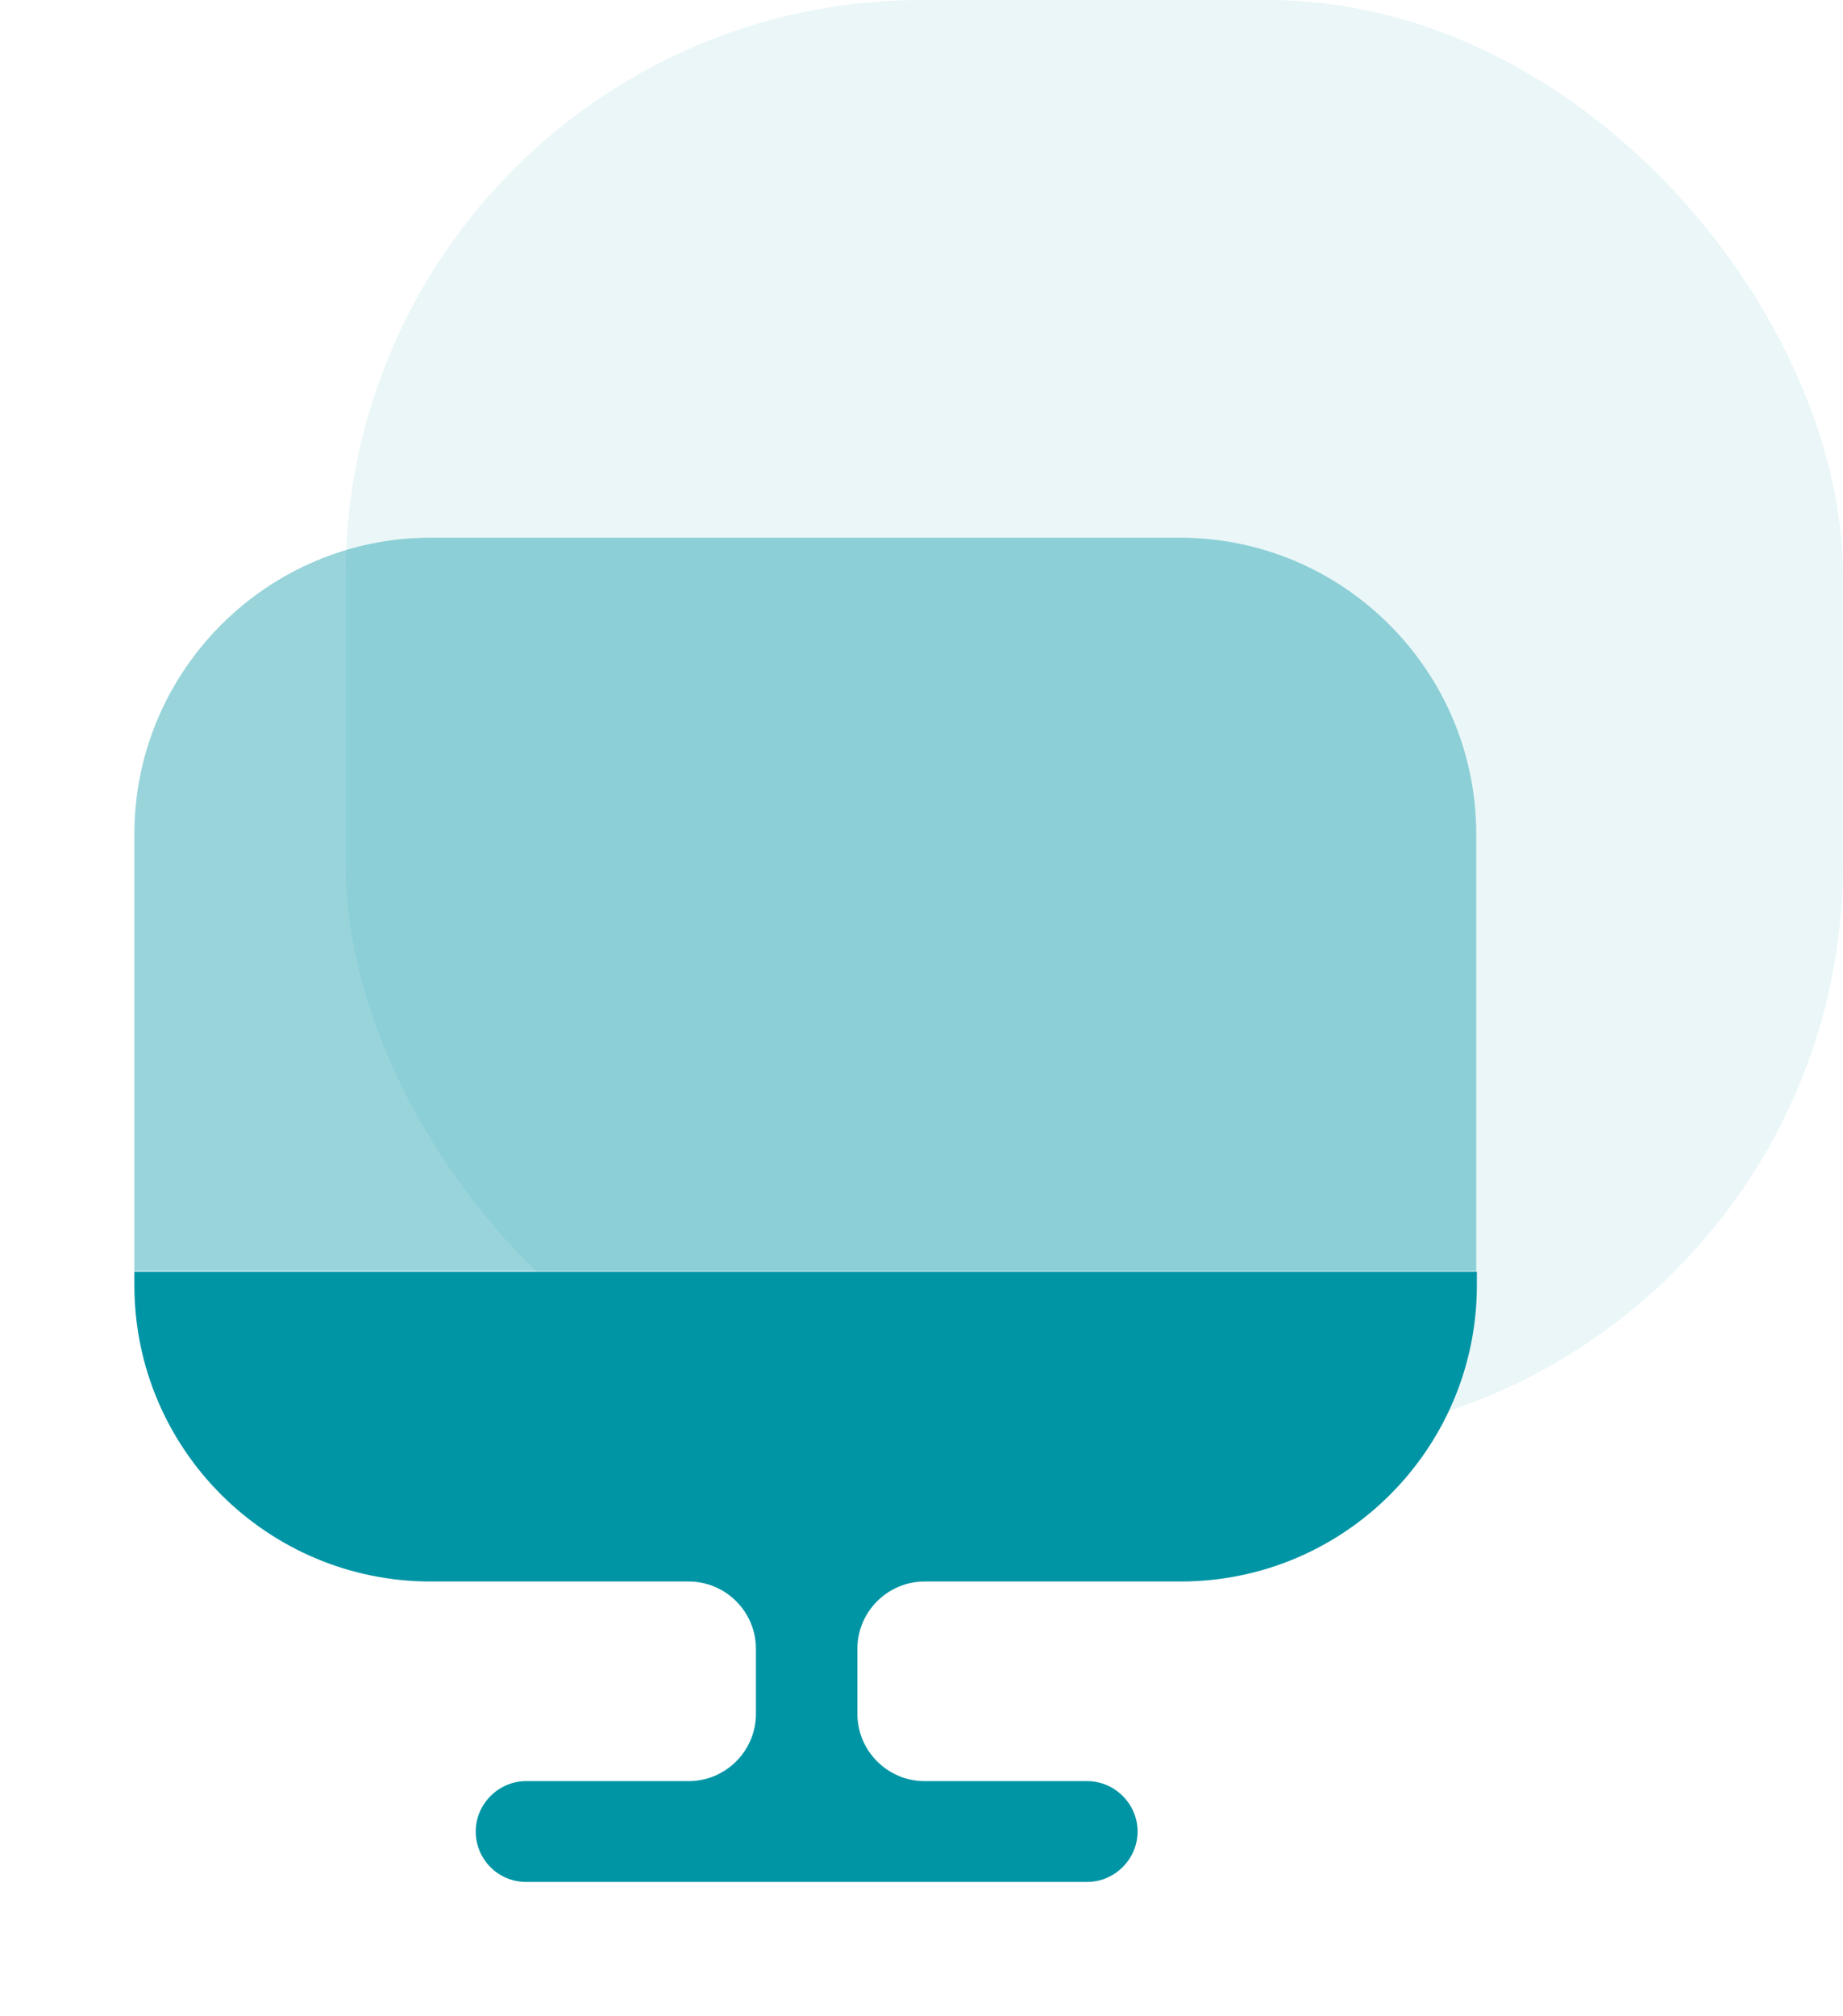
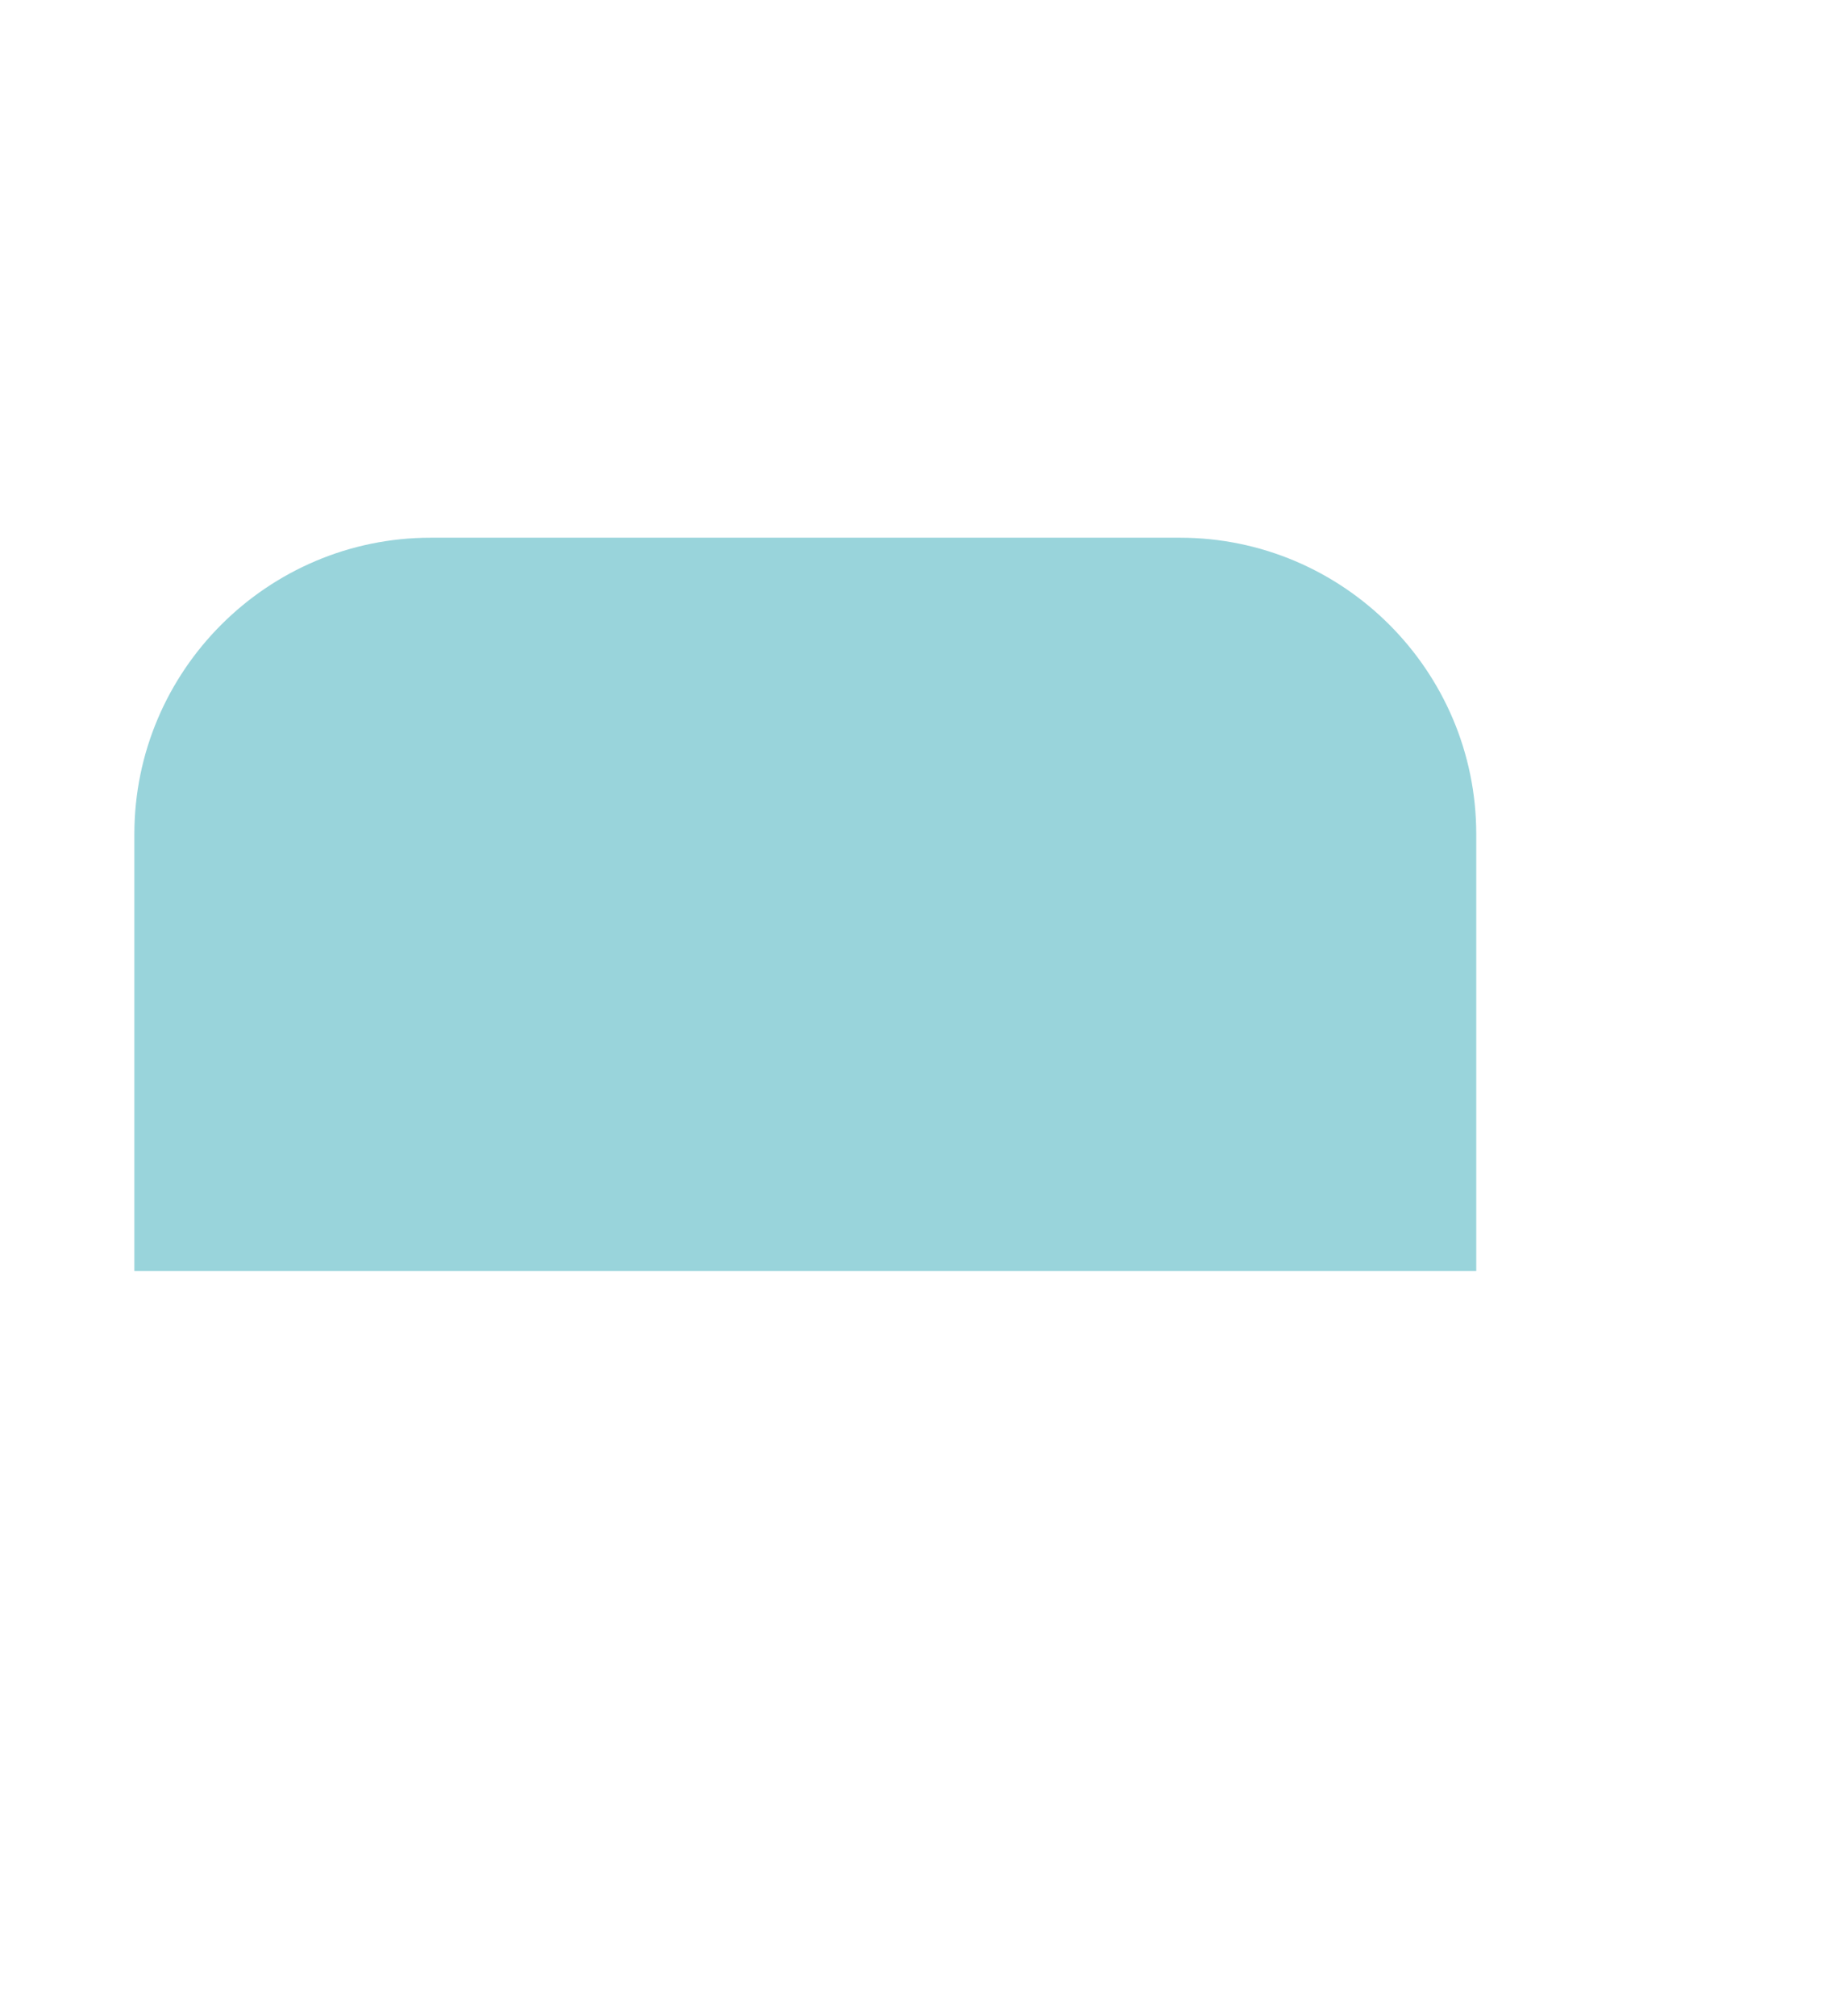
<svg xmlns="http://www.w3.org/2000/svg" width="32" height="35" viewBox="0 0 32 35" fill="none">
-   <rect opacity="0.2" x="6" width="26" height="25" rx="10" fill="#99D5DB" />
  <path opacity="0.4" d="M25.632 14.479V22.062H2.333V14.479C2.333 11.644 4.643 9.334 7.478 9.334H20.487C23.322 9.334 25.632 11.644 25.632 14.479Z" fill="#0095A5" />
-   <path d="M2.333 22.074V22.308C2.333 25.154 4.643 27.453 7.478 27.453H11.958C12.6 27.453 13.125 27.978 13.125 28.619V29.751C13.125 30.393 12.6 30.918 11.958 30.918H9.135C8.657 30.918 8.26 31.314 8.26 31.793C8.26 32.271 8.645 32.668 9.135 32.668H18.877C19.355 32.668 19.752 32.271 19.752 31.793C19.752 31.314 19.355 30.918 18.877 30.918H16.053C15.412 30.918 14.887 30.393 14.887 29.751V28.619C14.887 27.978 15.412 27.453 16.053 27.453H20.498C23.345 27.453 25.643 25.143 25.643 22.308V22.074H2.333Z" fill="#0095A5" />
</svg>